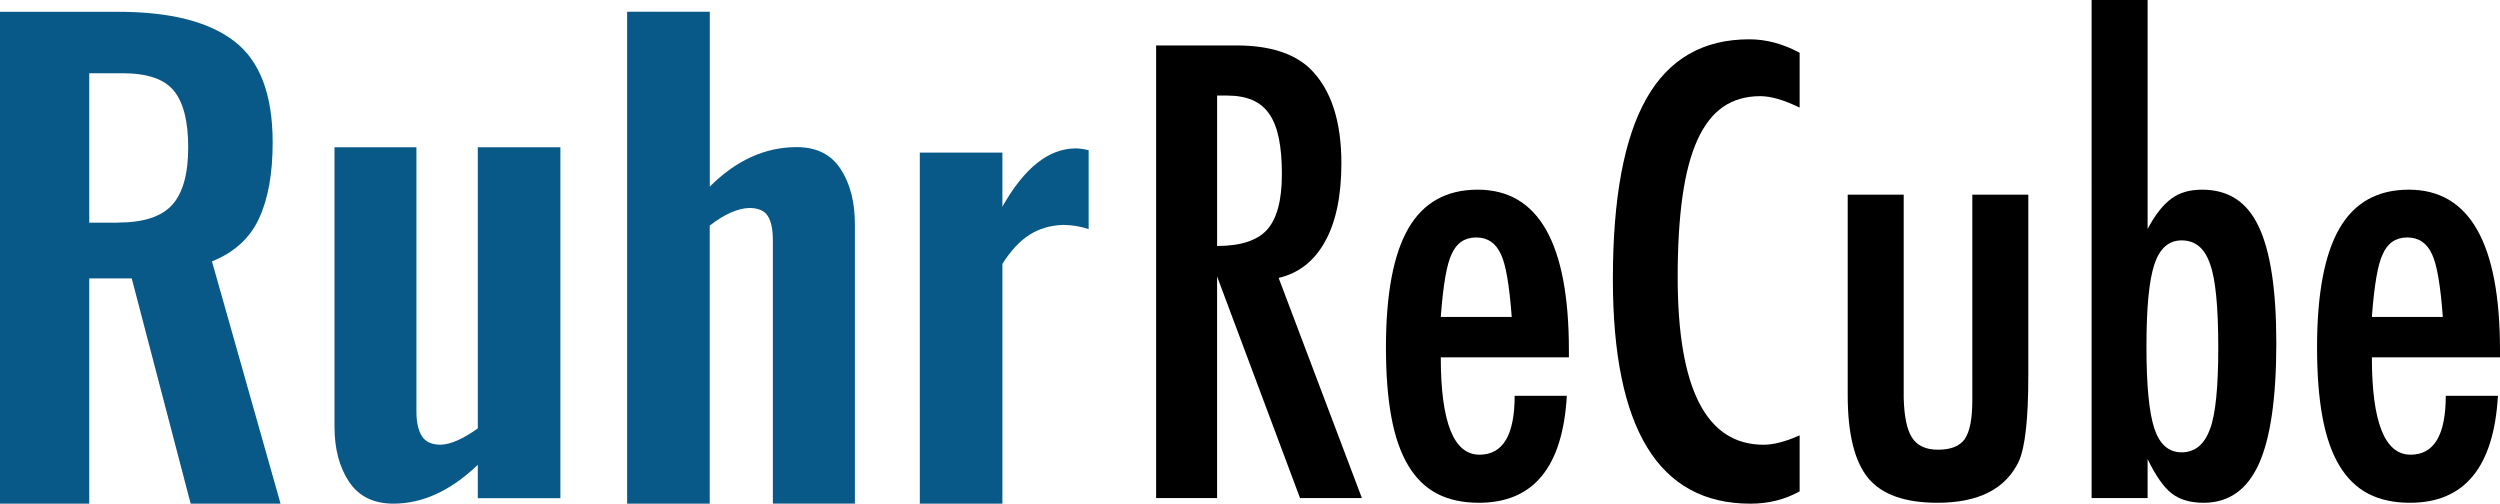
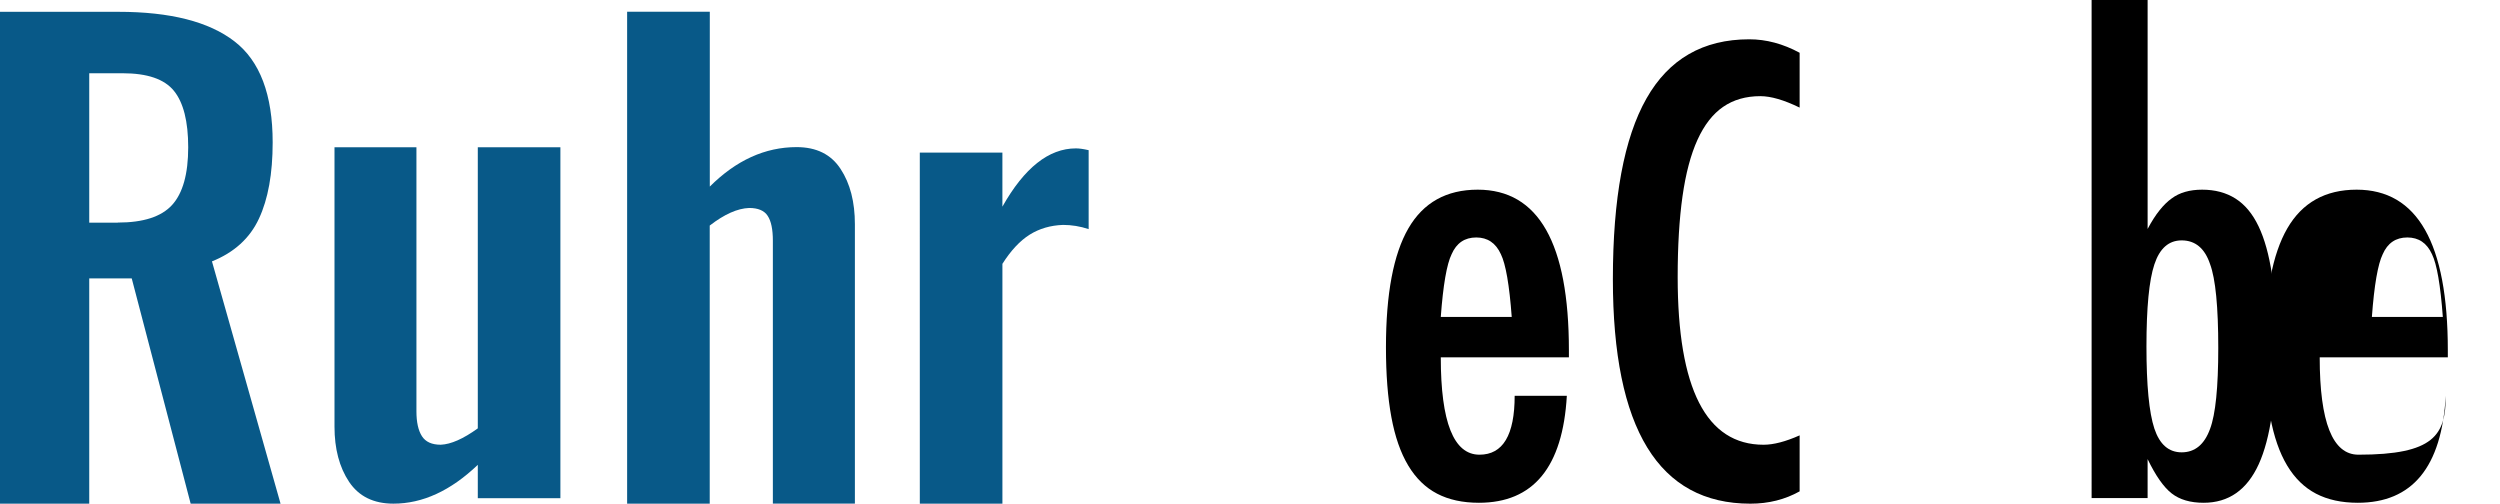
<svg xmlns="http://www.w3.org/2000/svg" id="图层_1" x="0px" y="0px" viewBox="0 0 139.62 28.128" style="enable-background:new 0 0 139.62 28.128;" xml:space="preserve">
  <g>
    <path style="fill:#085988;" d="M0,0.66h6.613c2.893,0,5.052,0.548,6.478,1.648c1.426,1.095,2.137,2.979,2.137,5.645  c0,1.743-0.253,3.16-0.765,4.255c-0.507,1.095-1.385,1.892-2.625,2.39l3.83,13.53h-5.02l-3.291-12.58H4.984v12.58H0V0.66z   M6.577,12.43c1.426,0,2.435-0.326,3.033-0.982c0.598-0.656,0.901-1.729,0.901-3.223c0-1.444-0.267-2.499-0.797-3.151  C9.18,4.417,8.23,4.091,6.849,4.091H4.984v8.343h1.593L6.577,12.43L6.577,12.43z" />
    <path style="fill:#085988;" d="M19.496,26.91c-0.543-0.815-0.815-1.842-0.815-3.087V8.224h4.576v14.748  c0,0.611,0.104,1.073,0.308,1.39c0.204,0.317,0.552,0.475,1.05,0.475c0.566-0.023,1.254-0.326,2.069-0.914V8.224h4.613v19.601  h-4.613V25.96c-1.516,1.449-3.087,2.168-4.712,2.168C20.864,28.128,20.04,27.721,19.496,26.91" />
    <path style="fill:#085988;" d="M35.028,0.656h4.613v9.764c1.471-1.467,3.087-2.204,4.848-2.204c1.109,0,1.928,0.407,2.458,1.222  c0.534,0.815,0.797,1.842,0.797,3.087v15.599h-4.581v-14.68c0-0.634-0.095-1.095-0.29-1.39c-0.19-0.294-0.539-0.439-1.032-0.439  c-0.656,0.023-1.39,0.353-2.204,0.982v15.531h-4.613V0.656H35.028z" />
    <path style="fill:#085988;" d="M51.369,8.523h4.613v3.019c1.222-2.168,2.589-3.255,4.106-3.255c0.181,0,0.416,0.032,0.711,0.1  v4.409c-0.475-0.158-0.951-0.235-1.426-0.235c-0.702,0.023-1.322,0.204-1.865,0.543c-0.543,0.34-1.05,0.883-1.525,1.63v13.394  h-4.613L51.369,8.523L51.369,8.523z" />
    <g>
-       <path d="M64.567,2.538h4.486c1.855,0,3.236,0.442,4.142,1.326c1.146,1.146,1.719,2.898,1.719,5.256   c0,1.811-0.303,3.266-0.909,4.363c-0.606,1.097-1.471,1.776-2.595,2.038l4.65,12.296h-3.455l-4.633-12.378v12.378h-3.405V2.538z    M67.972,13.737c1.32,0,2.253-0.305,2.8-0.917c0.545-0.612,0.819-1.643,0.819-3.094c0-0.786-0.057-1.457-0.172-2.014   s-0.295-1.009-0.54-1.359s-0.563-0.606-0.95-0.77c-0.388-0.164-0.849-0.246-1.383-0.246h-0.573V13.737z" />
      <path d="M84.591,22.103h2.914c-0.229,3.985-1.866,5.976-4.912,5.976c-0.907,0-1.684-0.17-2.333-0.508   c-0.65-0.338-1.187-0.862-1.613-1.572c-0.426-0.71-0.74-1.611-0.941-2.701c-0.203-1.091-0.303-2.39-0.303-3.897   c0-2.99,0.418-5.206,1.253-6.647c0.835-1.441,2.125-2.161,3.872-2.161c3.394,0,5.092,2.99,5.092,8.972v0.393h-7.155   c0,3.624,0.72,5.436,2.161,5.436C83.936,25.394,84.591,24.297,84.591,22.103z M84.427,17.699   c-0.131-1.778-0.334-2.947-0.606-3.504c-0.284-0.622-0.743-0.933-1.375-0.933c-0.645,0-1.103,0.311-1.375,0.933   c-0.273,0.557-0.475,1.725-0.606,3.504H84.427z" />
      <path d="M100.506,2.947v3.062c-0.874-0.426-1.605-0.639-2.194-0.639c-0.808,0-1.5,0.199-2.079,0.598   C95.653,6.367,95.177,6.981,94.8,7.81c-0.377,0.829-0.655,1.881-0.835,3.152s-0.27,2.775-0.27,4.511   c0,6.244,1.598,9.365,4.797,9.365c0.557,0,1.228-0.174,2.014-0.524v3.127c-0.819,0.458-1.735,0.688-2.751,0.688   c-5.118,0-7.679-4.181-7.679-12.541c0-4.519,0.624-7.881,1.875-10.086c1.25-2.204,3.162-3.307,5.739-3.307   C98.639,2.194,99.579,2.446,100.506,2.947z" />
-       <path d="M103.191,10.871h3.127v11.33c0.023,1.048,0.178,1.795,0.467,2.243c0.289,0.448,0.772,0.671,1.449,0.671   c0.71,0,1.205-0.196,1.49-0.589c0.284-0.415,0.426-1.136,0.426-2.161v-1.359V10.871h3.127v10.135c0,2.368-0.174,3.952-0.524,4.748   c-0.731,1.549-2.249,2.325-4.552,2.325c-1.811,0-3.101-0.458-3.864-1.375c-0.763-0.927-1.146-2.472-1.146-4.633V10.871z" />
      <path d="M116.813,0h3.127v12.787c0.219-0.415,0.442-0.763,0.671-1.048c0.229-0.284,0.452-0.501,0.671-0.655   c0.436-0.327,1.005-0.491,1.703-0.491c0.72,0,1.343,0.166,1.866,0.499c0.524,0.334,0.952,0.849,1.285,1.547   c0.334,0.698,0.581,1.588,0.745,2.669s0.246,2.364,0.246,3.848c0,3.078-0.327,5.335-0.982,6.77   c-0.655,1.435-1.68,2.153-3.078,2.153c-0.743,0-1.336-0.174-1.785-0.524c-0.448-0.35-0.894-0.988-1.343-1.916v2.178h-3.127V0z    M123.886,19.434c0-2.302-0.153-3.864-0.458-4.683c-0.295-0.884-0.825-1.326-1.588-1.326c-0.72,0-1.228,0.448-1.523,1.343   c-0.295,0.884-0.442,2.413-0.442,4.584c0,2.161,0.147,3.69,0.442,4.584c0.295,0.884,0.802,1.326,1.523,1.326   c0.743,0,1.271-0.436,1.588-1.31C123.732,23.145,123.886,21.638,123.886,19.434z" />
-       <path d="M136.591,22.103h2.914c-0.229,3.985-1.866,5.976-4.912,5.976c-0.907,0-1.684-0.17-2.333-0.508   c-0.649-0.338-1.187-0.862-1.613-1.572s-0.739-1.611-0.941-2.701c-0.203-1.091-0.303-2.39-0.303-3.897   c0-2.99,0.418-5.206,1.253-6.647c0.835-1.441,2.126-2.161,3.872-2.161c3.395,0,5.092,2.99,5.092,8.972v0.393h-7.155   c0,3.624,0.72,5.436,2.161,5.436C135.936,25.394,136.591,24.297,136.591,22.103z M136.427,17.699   c-0.131-1.778-0.334-2.947-0.606-3.504c-0.284-0.622-0.743-0.933-1.375-0.933c-0.645,0-1.103,0.311-1.375,0.933   c-0.272,0.557-0.475,1.725-0.606,3.504H136.427z" />
+       <path d="M136.591,22.103c-0.229,3.985-1.866,5.976-4.912,5.976c-0.907,0-1.684-0.17-2.333-0.508   c-0.649-0.338-1.187-0.862-1.613-1.572s-0.739-1.611-0.941-2.701c-0.203-1.091-0.303-2.39-0.303-3.897   c0-2.99,0.418-5.206,1.253-6.647c0.835-1.441,2.126-2.161,3.872-2.161c3.395,0,5.092,2.99,5.092,8.972v0.393h-7.155   c0,3.624,0.72,5.436,2.161,5.436C135.936,25.394,136.591,24.297,136.591,22.103z M136.427,17.699   c-0.131-1.778-0.334-2.947-0.606-3.504c-0.284-0.622-0.743-0.933-1.375-0.933c-0.645,0-1.103,0.311-1.375,0.933   c-0.272,0.557-0.475,1.725-0.606,3.504H136.427z" />
    </g>
  </g>
</svg>